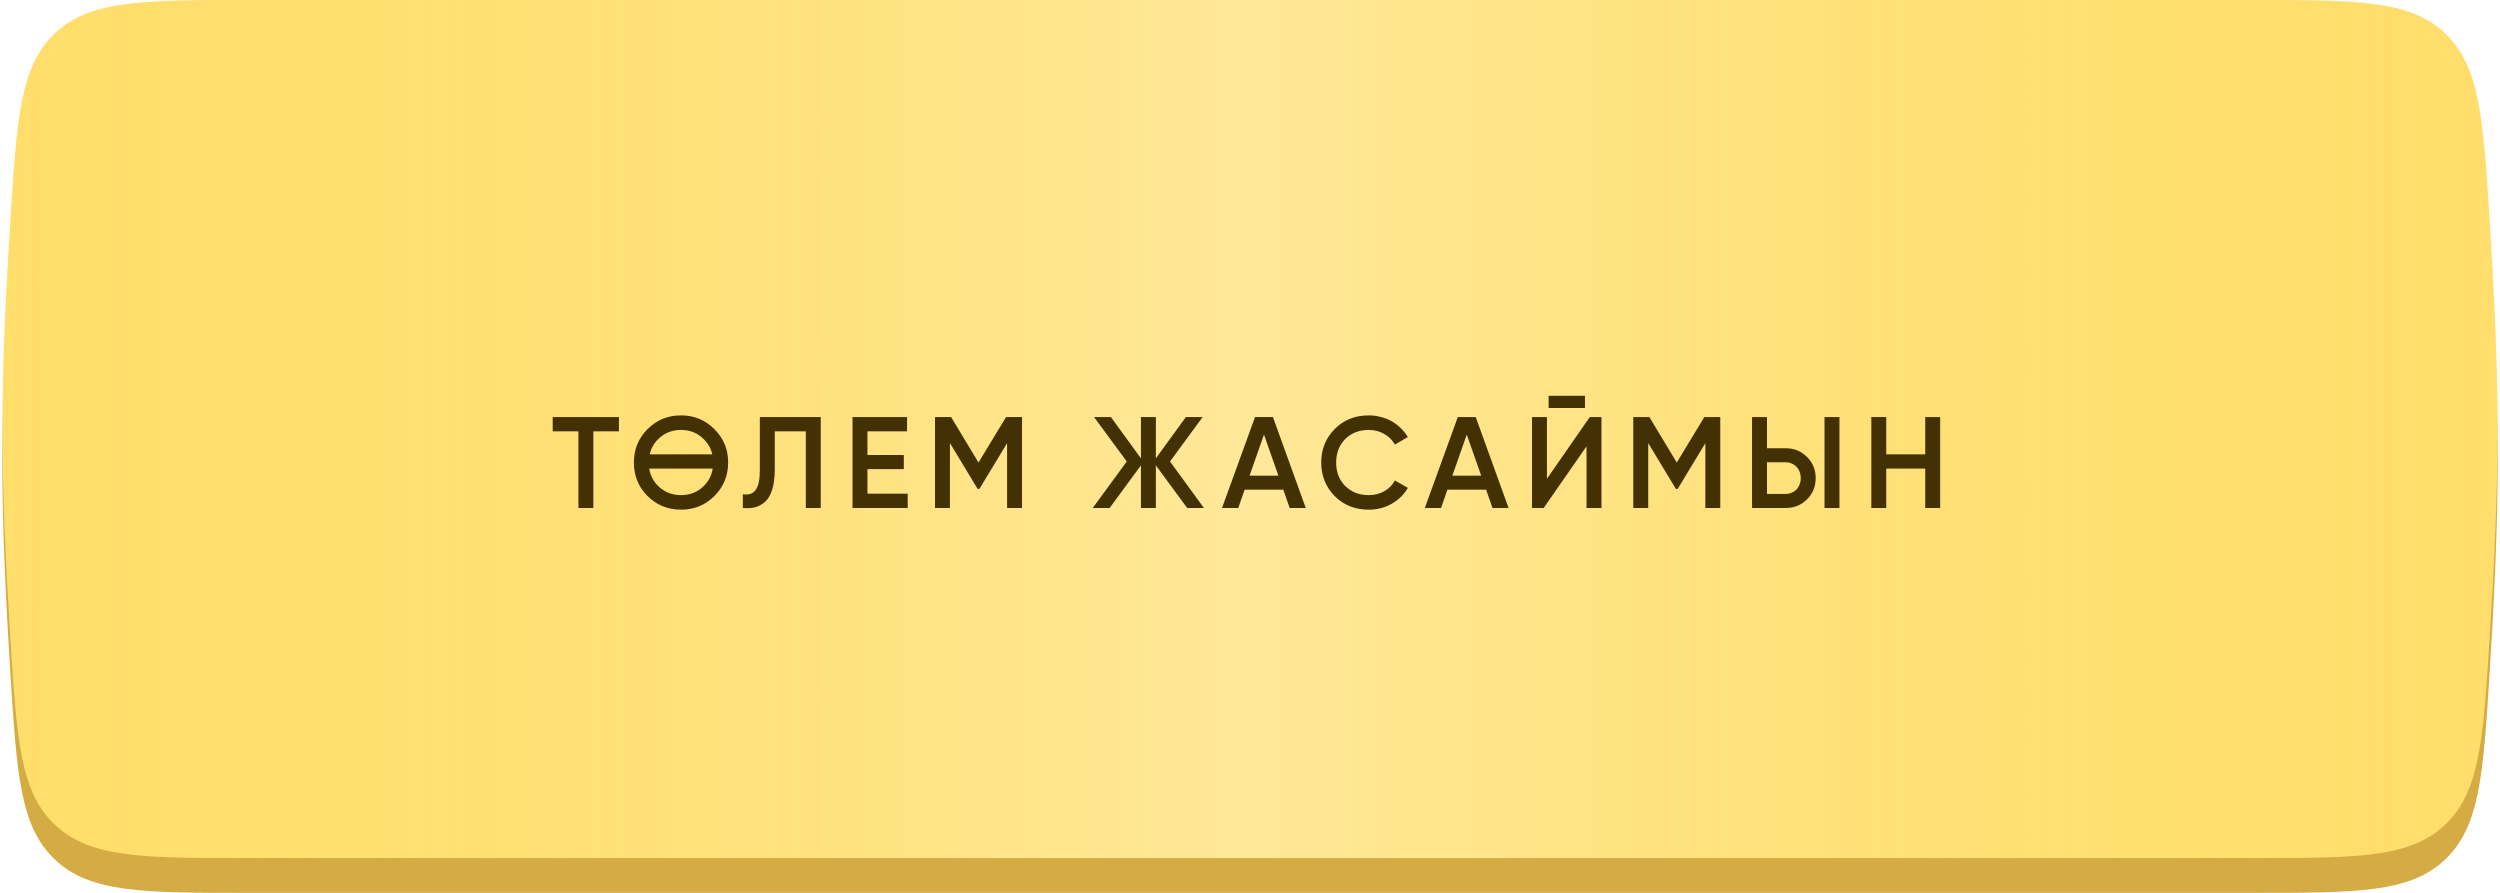
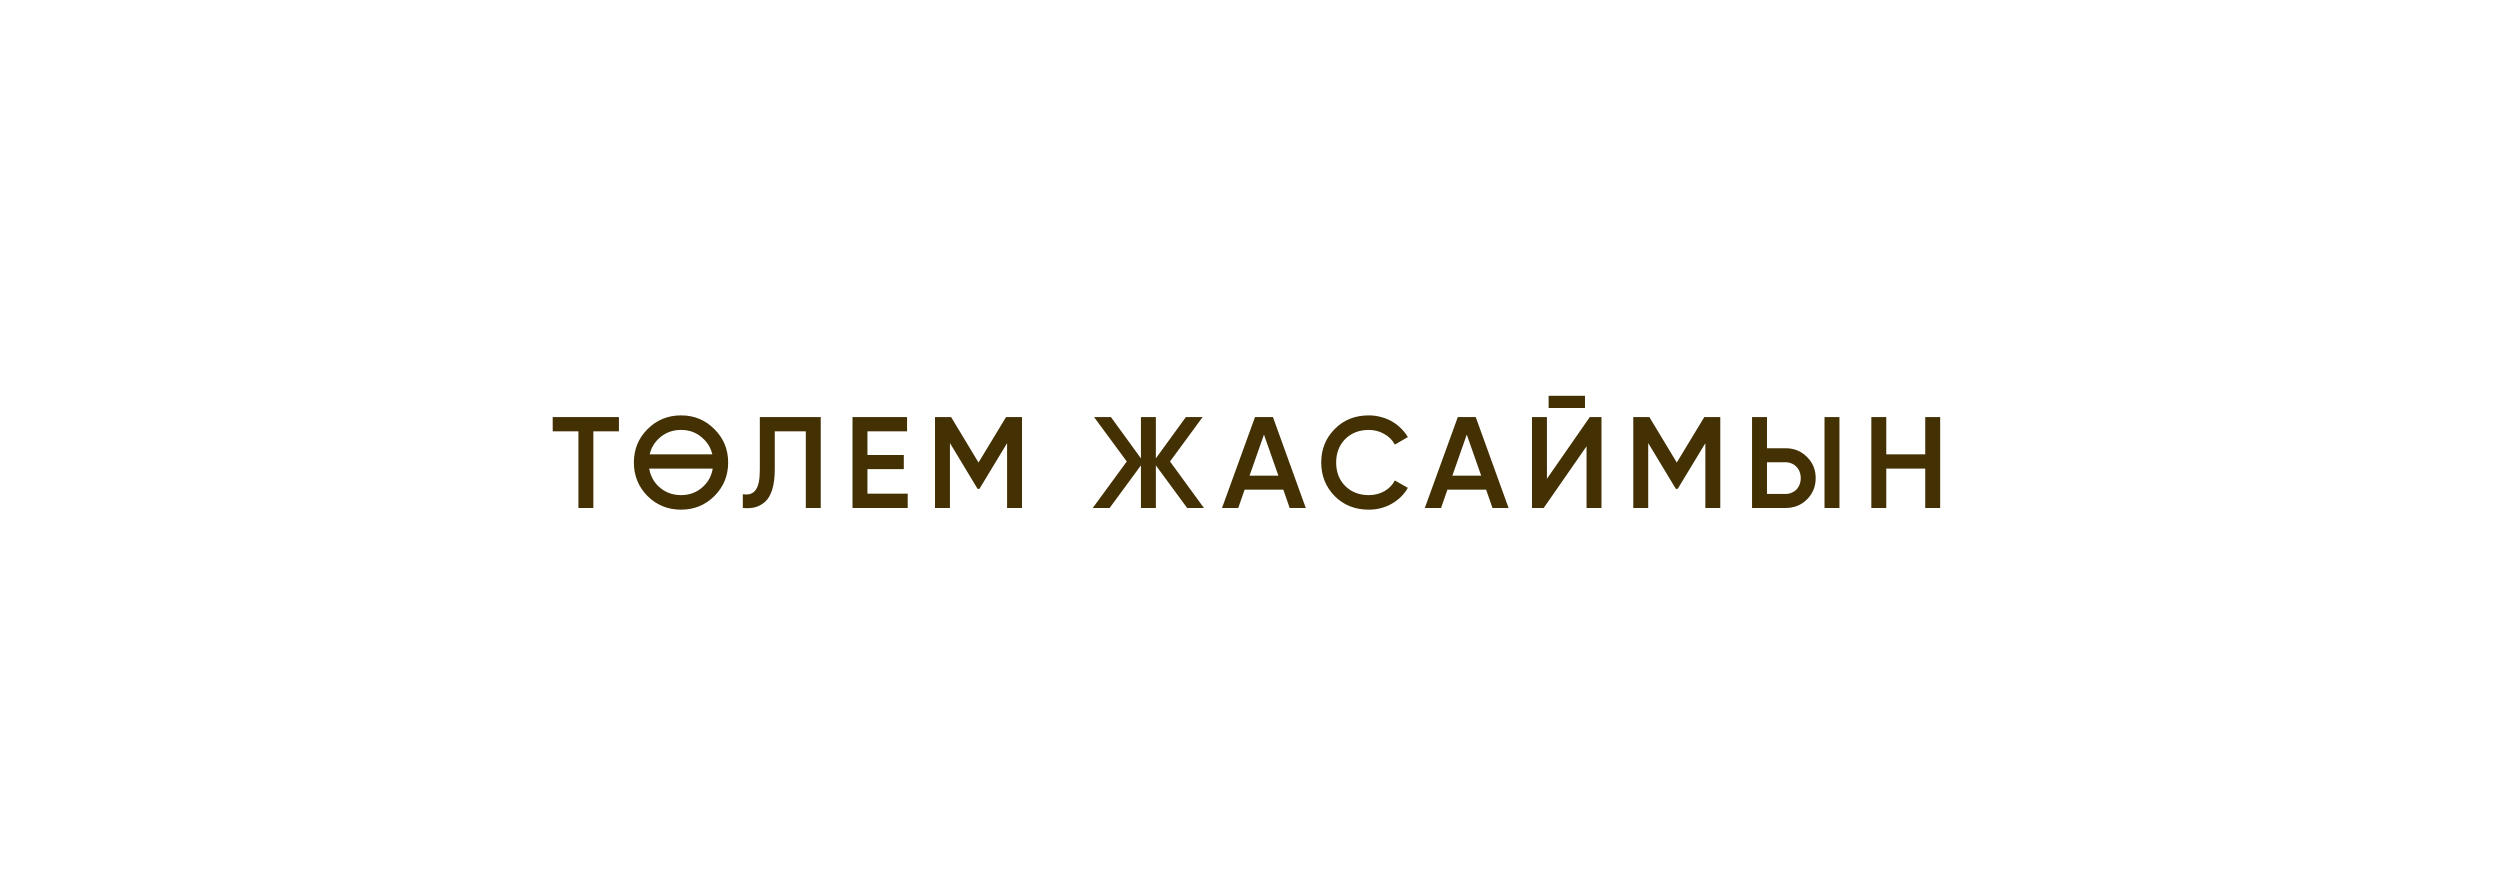
<svg xmlns="http://www.w3.org/2000/svg" width="308" height="110" viewBox="0 0 308 110" fill="none">
-   <path d="M1.275 31.408C2.08 18.743 2.482 12.411 6.81 8.349C11.139 4.286 17.639 4.286 30.639 4.286H277.359C290.36 4.286 296.86 4.286 301.189 8.349C305.517 12.411 305.92 18.744 306.724 31.41C307.274 40.071 307.713 49.408 307.713 57.143C307.713 64.879 307.274 74.216 306.724 82.877C305.92 95.543 305.517 101.876 301.189 105.938C296.86 110 290.36 110 277.359 110H30.639C17.639 110 11.139 110 6.81 105.938C2.482 101.875 2.08 95.543 1.275 82.879C0.726 74.221 0.287 64.885 0.287 57.143C0.287 49.402 0.726 40.066 1.275 31.408Z" fill="#D5AB43" />
  <g filter="url(#filter0_i_150_1066)">
-     <path d="M1.275 27.122C2.08 14.457 2.482 8.125 6.81 4.062C11.139 0 17.639 0 30.639 0H277.359C290.36 0 296.86 0 301.189 4.062C305.517 8.125 305.92 14.458 306.724 27.124C307.274 35.785 307.713 45.122 307.713 52.857C307.713 60.592 307.274 69.93 306.724 78.59C305.92 91.256 305.517 97.589 301.189 101.652C296.86 105.714 290.36 105.714 277.359 105.714H30.639C17.639 105.714 11.139 105.714 6.81 101.652C2.482 97.589 2.08 91.257 1.275 78.593C0.726 69.934 0.287 60.599 0.287 52.857C0.287 45.116 0.726 35.78 1.275 27.122Z" fill="#FFDE6C" />
-     <path d="M1.275 27.122C2.08 14.457 2.482 8.125 6.81 4.062C11.139 0 17.639 0 30.639 0H277.359C290.36 0 296.86 0 301.189 4.062C305.517 8.125 305.92 14.458 306.724 27.124C307.274 35.785 307.713 45.122 307.713 52.857C307.713 60.592 307.274 69.93 306.724 78.59C305.92 91.256 305.517 97.589 301.189 101.652C296.86 105.714 290.36 105.714 277.359 105.714H30.639C17.639 105.714 11.139 105.714 6.81 101.652C2.482 97.589 2.08 91.257 1.275 78.593C0.726 69.934 0.287 60.599 0.287 52.857C0.287 45.116 0.726 35.78 1.275 27.122Z" fill="url(#paint0_linear_150_1066)" fill-opacity="0.42" />
-   </g>
+     </g>
  <path d="M76.253 51.383V53.143H73.101V62.583H71.261V53.143H68.093V51.383H76.253ZM88.013 61.111C86.893 62.231 85.523 62.791 83.901 62.791C82.28 62.791 80.904 62.231 79.773 61.111C78.653 59.98 78.093 58.604 78.093 56.983C78.093 55.362 78.653 53.991 79.773 52.871C80.904 51.74 82.28 51.175 83.901 51.175C85.523 51.175 86.893 51.74 88.013 52.871C89.144 53.991 89.709 55.362 89.709 56.983C89.709 58.604 89.144 59.98 88.013 61.111ZM81.069 59.863C81.848 60.62 82.792 60.999 83.901 60.999C85.021 60.999 85.96 60.62 86.717 59.863C87.315 59.266 87.677 58.556 87.805 57.735H79.981C80.131 58.578 80.493 59.287 81.069 59.863ZM81.069 54.119C80.547 54.642 80.205 55.26 80.045 55.975H87.757C87.597 55.271 87.251 54.652 86.717 54.119C85.96 53.351 85.021 52.967 83.901 52.967C82.781 52.967 81.837 53.351 81.069 54.119ZM91.515 60.887C91.867 60.94 92.171 60.93 92.427 60.855C92.694 60.77 92.912 60.61 93.083 60.375C93.264 60.14 93.398 59.82 93.483 59.415C93.569 58.999 93.611 58.482 93.611 57.863V51.383H101.115V62.583H99.275V53.143H95.451V57.831C95.451 58.823 95.344 59.655 95.131 60.327C94.928 60.988 94.635 61.49 94.251 61.831C93.867 62.162 93.451 62.386 93.003 62.503C92.566 62.61 92.07 62.636 91.515 62.583V60.887ZM106.869 60.823H111.829V62.583H105.029V51.383H111.749V53.143H106.869V56.055H111.349V57.799H106.869V60.823ZM125.913 51.383V62.583H124.073V54.599L120.665 60.231H120.441L117.033 54.583V62.583H115.193V51.383H117.177L120.553 56.983L123.945 51.383H125.913ZM148.323 62.583H146.259L142.403 57.335V62.583H140.563V57.335L136.707 62.583H134.627L138.819 56.855L134.787 51.383H136.867L140.563 56.471V51.383H142.403V56.471L146.099 51.383H148.163L144.147 56.855L148.323 62.583ZM158.889 62.583L158.105 60.327H153.337L152.553 62.583H150.553L154.617 51.383H156.825L160.873 62.583H158.889ZM153.945 58.599H157.497L155.721 53.543L153.945 58.599ZM168.631 62.791C166.946 62.791 165.549 62.236 164.439 61.127C163.33 59.996 162.775 58.615 162.775 56.983C162.775 55.34 163.33 53.964 164.439 52.855C165.538 51.735 166.935 51.175 168.631 51.175C169.143 51.175 169.634 51.239 170.103 51.367C170.583 51.484 171.031 51.66 171.447 51.895C171.863 52.13 172.237 52.412 172.567 52.743C172.909 53.063 173.202 53.431 173.447 53.847L171.847 54.775C171.549 54.22 171.111 53.783 170.535 53.463C169.97 53.132 169.335 52.967 168.631 52.967C167.447 52.967 166.477 53.346 165.719 54.103C164.983 54.86 164.615 55.82 164.615 56.983C164.615 58.156 164.983 59.116 165.719 59.863C166.477 60.62 167.447 60.999 168.631 60.999C169.335 60.999 169.975 60.839 170.551 60.519C171.127 60.188 171.559 59.746 171.847 59.191L173.447 60.103C172.989 60.914 172.322 61.57 171.447 62.071C170.594 62.551 169.655 62.791 168.631 62.791ZM183.874 62.583L183.09 60.327H178.322L177.538 62.583H175.538L179.602 51.383H181.81L185.858 62.583H183.874ZM178.93 58.599H182.482L180.706 53.543L178.93 58.599ZM190.79 50.263V48.759H195.27V50.263H190.79ZM195.462 62.583V54.983L190.182 62.583H188.742V51.383H190.582V58.983L195.862 51.383H197.302V62.583H195.462ZM211.939 51.383V62.583H210.099V54.599L206.691 60.231H206.467L203.059 54.583V62.583H201.219V51.383H203.203L206.579 56.983L209.971 51.383H211.939ZM215.852 62.583V51.383H217.692V55.223H219.98C221.036 55.223 221.916 55.58 222.62 56.295C223.335 56.999 223.692 57.868 223.692 58.903C223.692 59.938 223.335 60.812 222.62 61.527C221.916 62.231 221.036 62.583 219.98 62.583H215.852ZM224.78 62.583V51.383H226.62V62.583H224.78ZM217.692 60.855H219.98C220.247 60.855 220.492 60.807 220.716 60.711C220.951 60.615 221.154 60.482 221.324 60.311C221.495 60.13 221.623 59.922 221.708 59.687C221.804 59.452 221.852 59.191 221.852 58.903C221.852 58.615 221.804 58.354 221.708 58.119C221.623 57.884 221.495 57.682 221.324 57.511C221.154 57.33 220.951 57.191 220.716 57.095C220.492 56.999 220.247 56.951 219.98 56.951H217.692V60.855ZM237.188 51.383H239.028V62.583H237.188V57.735H232.388V62.583H230.548V51.383H232.388V55.975H237.188V51.383Z" fill="#433103" />
  <defs>
    <filter id="filter0_i_150_1066" x="0.287" y="0" width="307.426" height="105.714" filterUnits="userSpaceOnUse" color-interpolation-filters="sRGB">
      <feFlood flood-opacity="0" result="BackgroundImageFix" />
      <feBlend mode="normal" in="SourceGraphic" in2="BackgroundImageFix" result="shape" />
      <feColorMatrix in="SourceAlpha" type="matrix" values="0 0 0 0 0 0 0 0 0 0 0 0 0 0 0 0 0 0 127 0" result="hardAlpha" />
      <feOffset />
      <feGaussianBlur stdDeviation="9.5" />
      <feComposite in2="hardAlpha" operator="arithmetic" k2="-1" k3="1" />
      <feColorMatrix type="matrix" values="0 0 0 0 1 0 0 0 0 1 0 0 0 0 1 0 0 0 0.9 0" />
      <feBlend mode="normal" in2="shape" result="effect1_innerShadow_150_1066" />
    </filter>
    <linearGradient id="paint0_linear_150_1066" x1="0.287" y1="52.857" x2="307.713" y2="52.857" gradientUnits="userSpaceOnUse">
      <stop stop-color="#FFDE6C" stop-opacity="0" />
      <stop offset="0.498" stop-color="#FFF6D7" />
      <stop offset="1" stop-color="#FFDE6C" stop-opacity="0" />
    </linearGradient>
  </defs>
</svg>